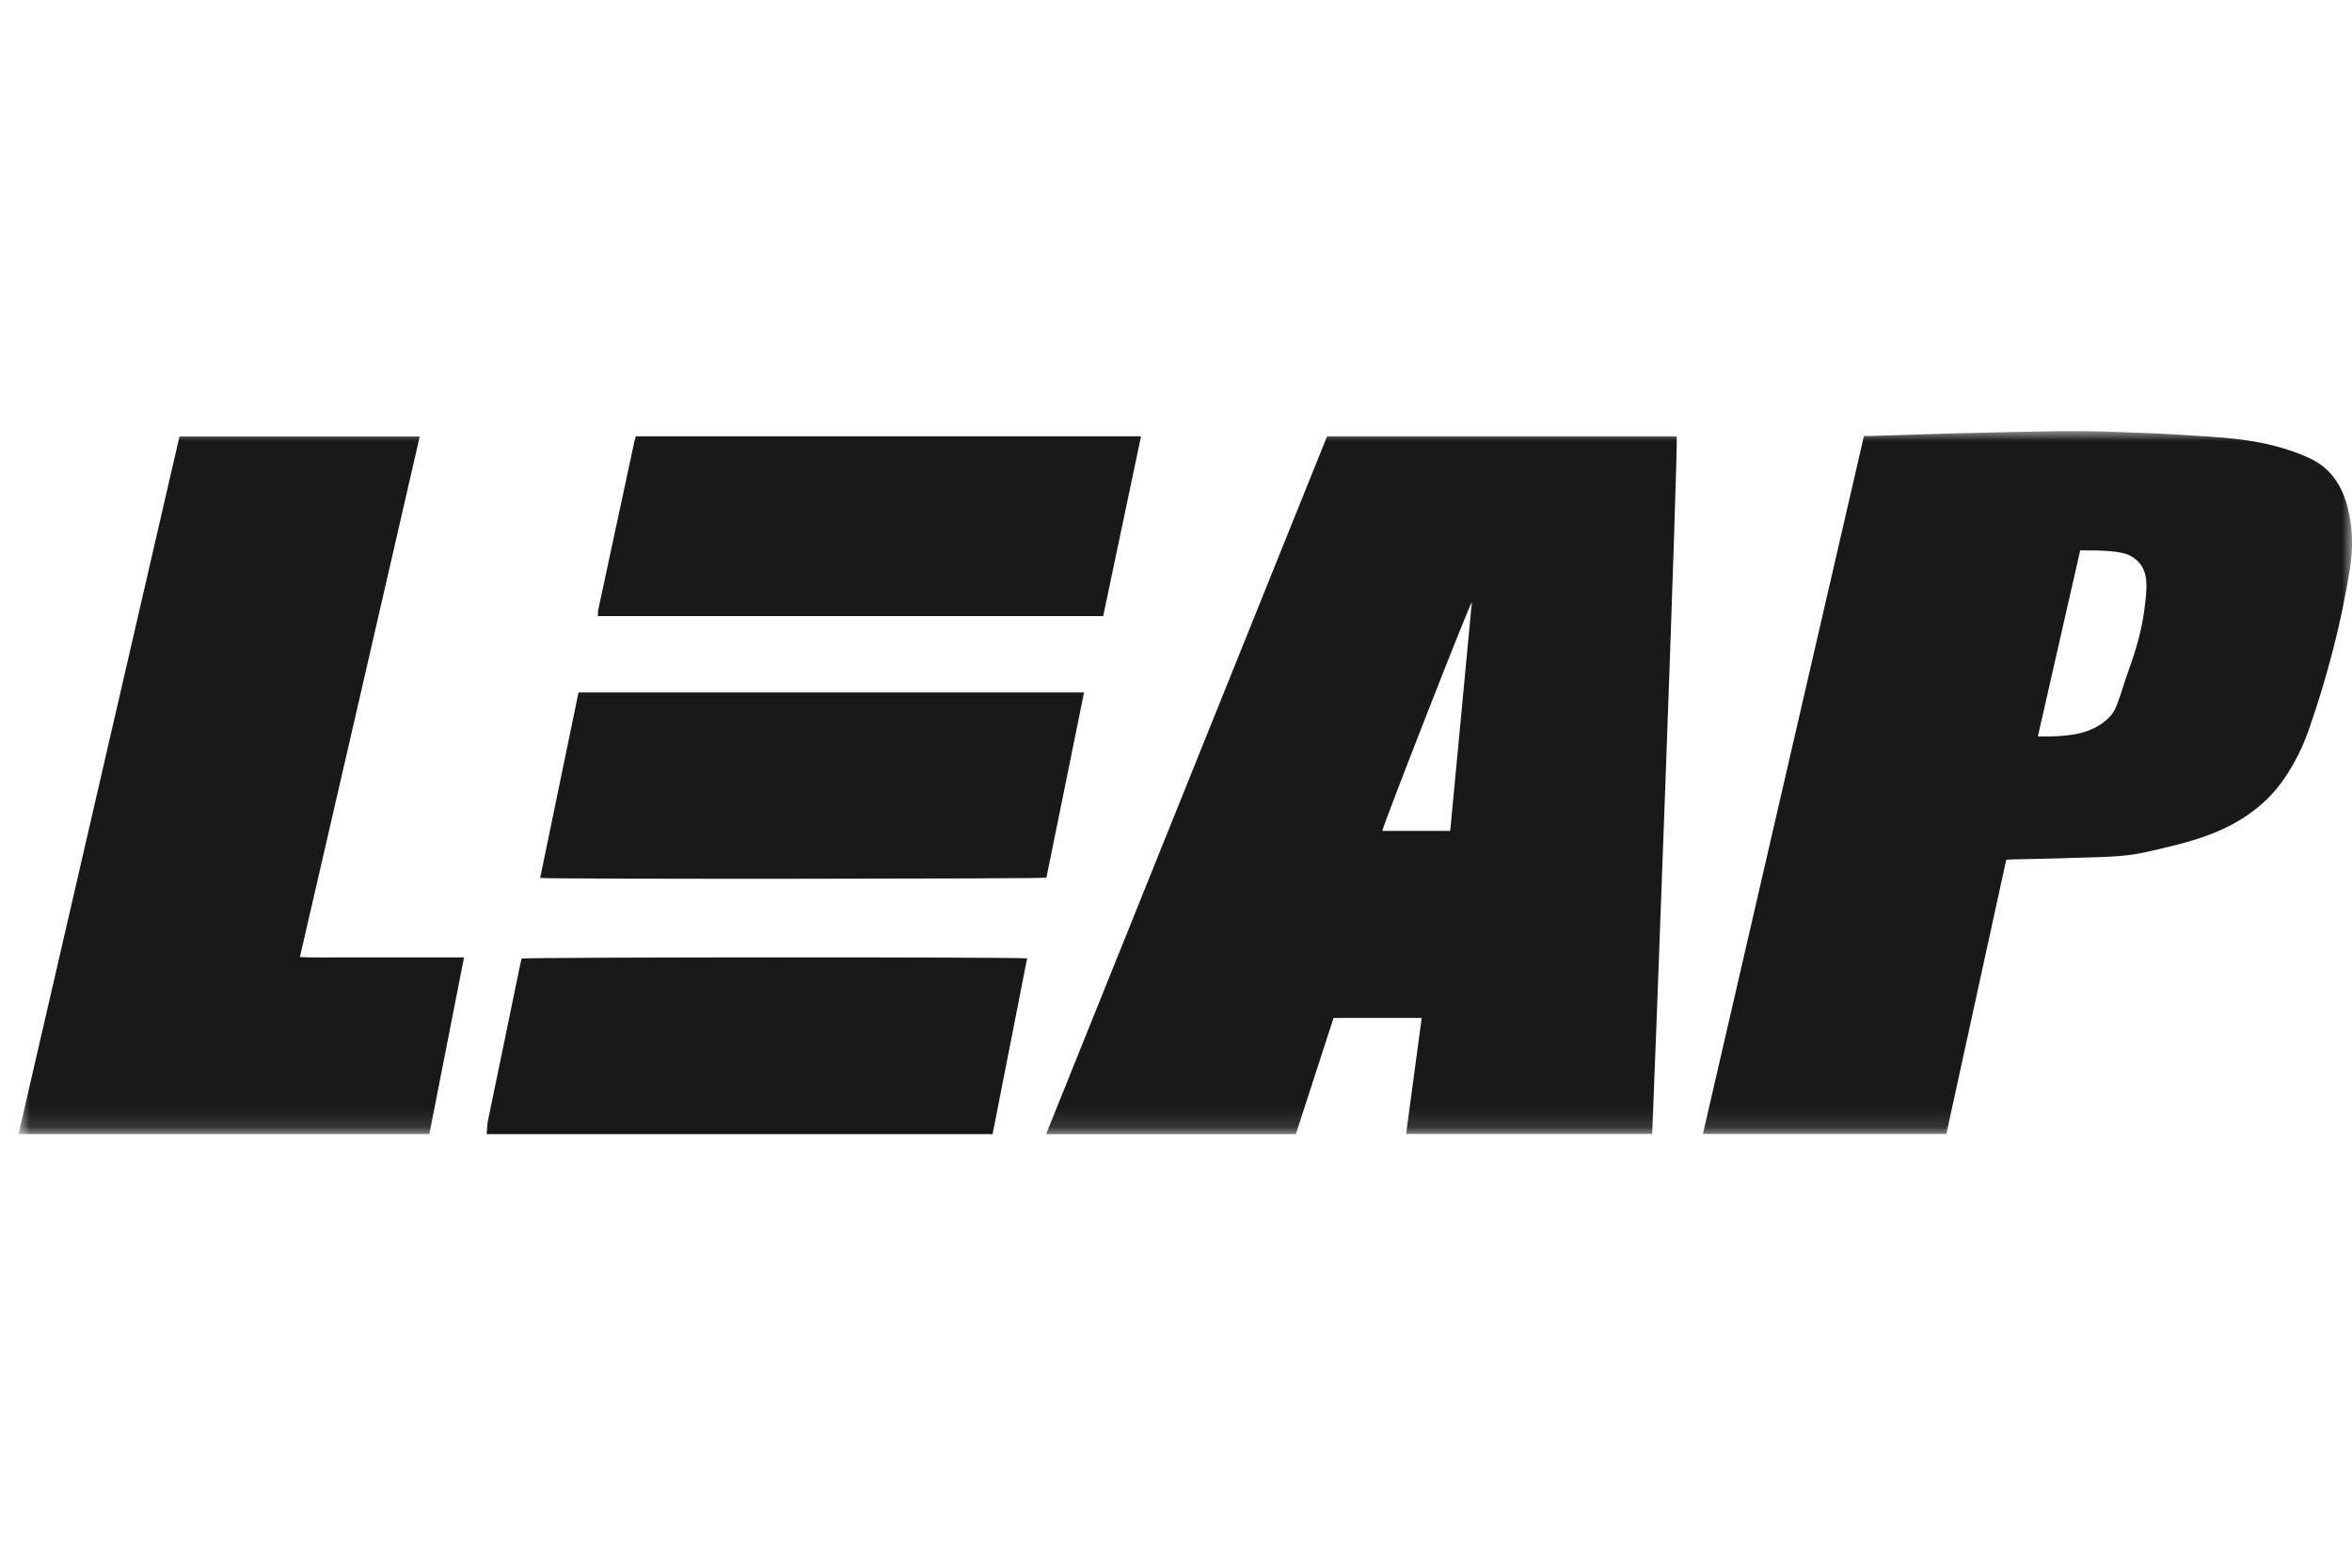
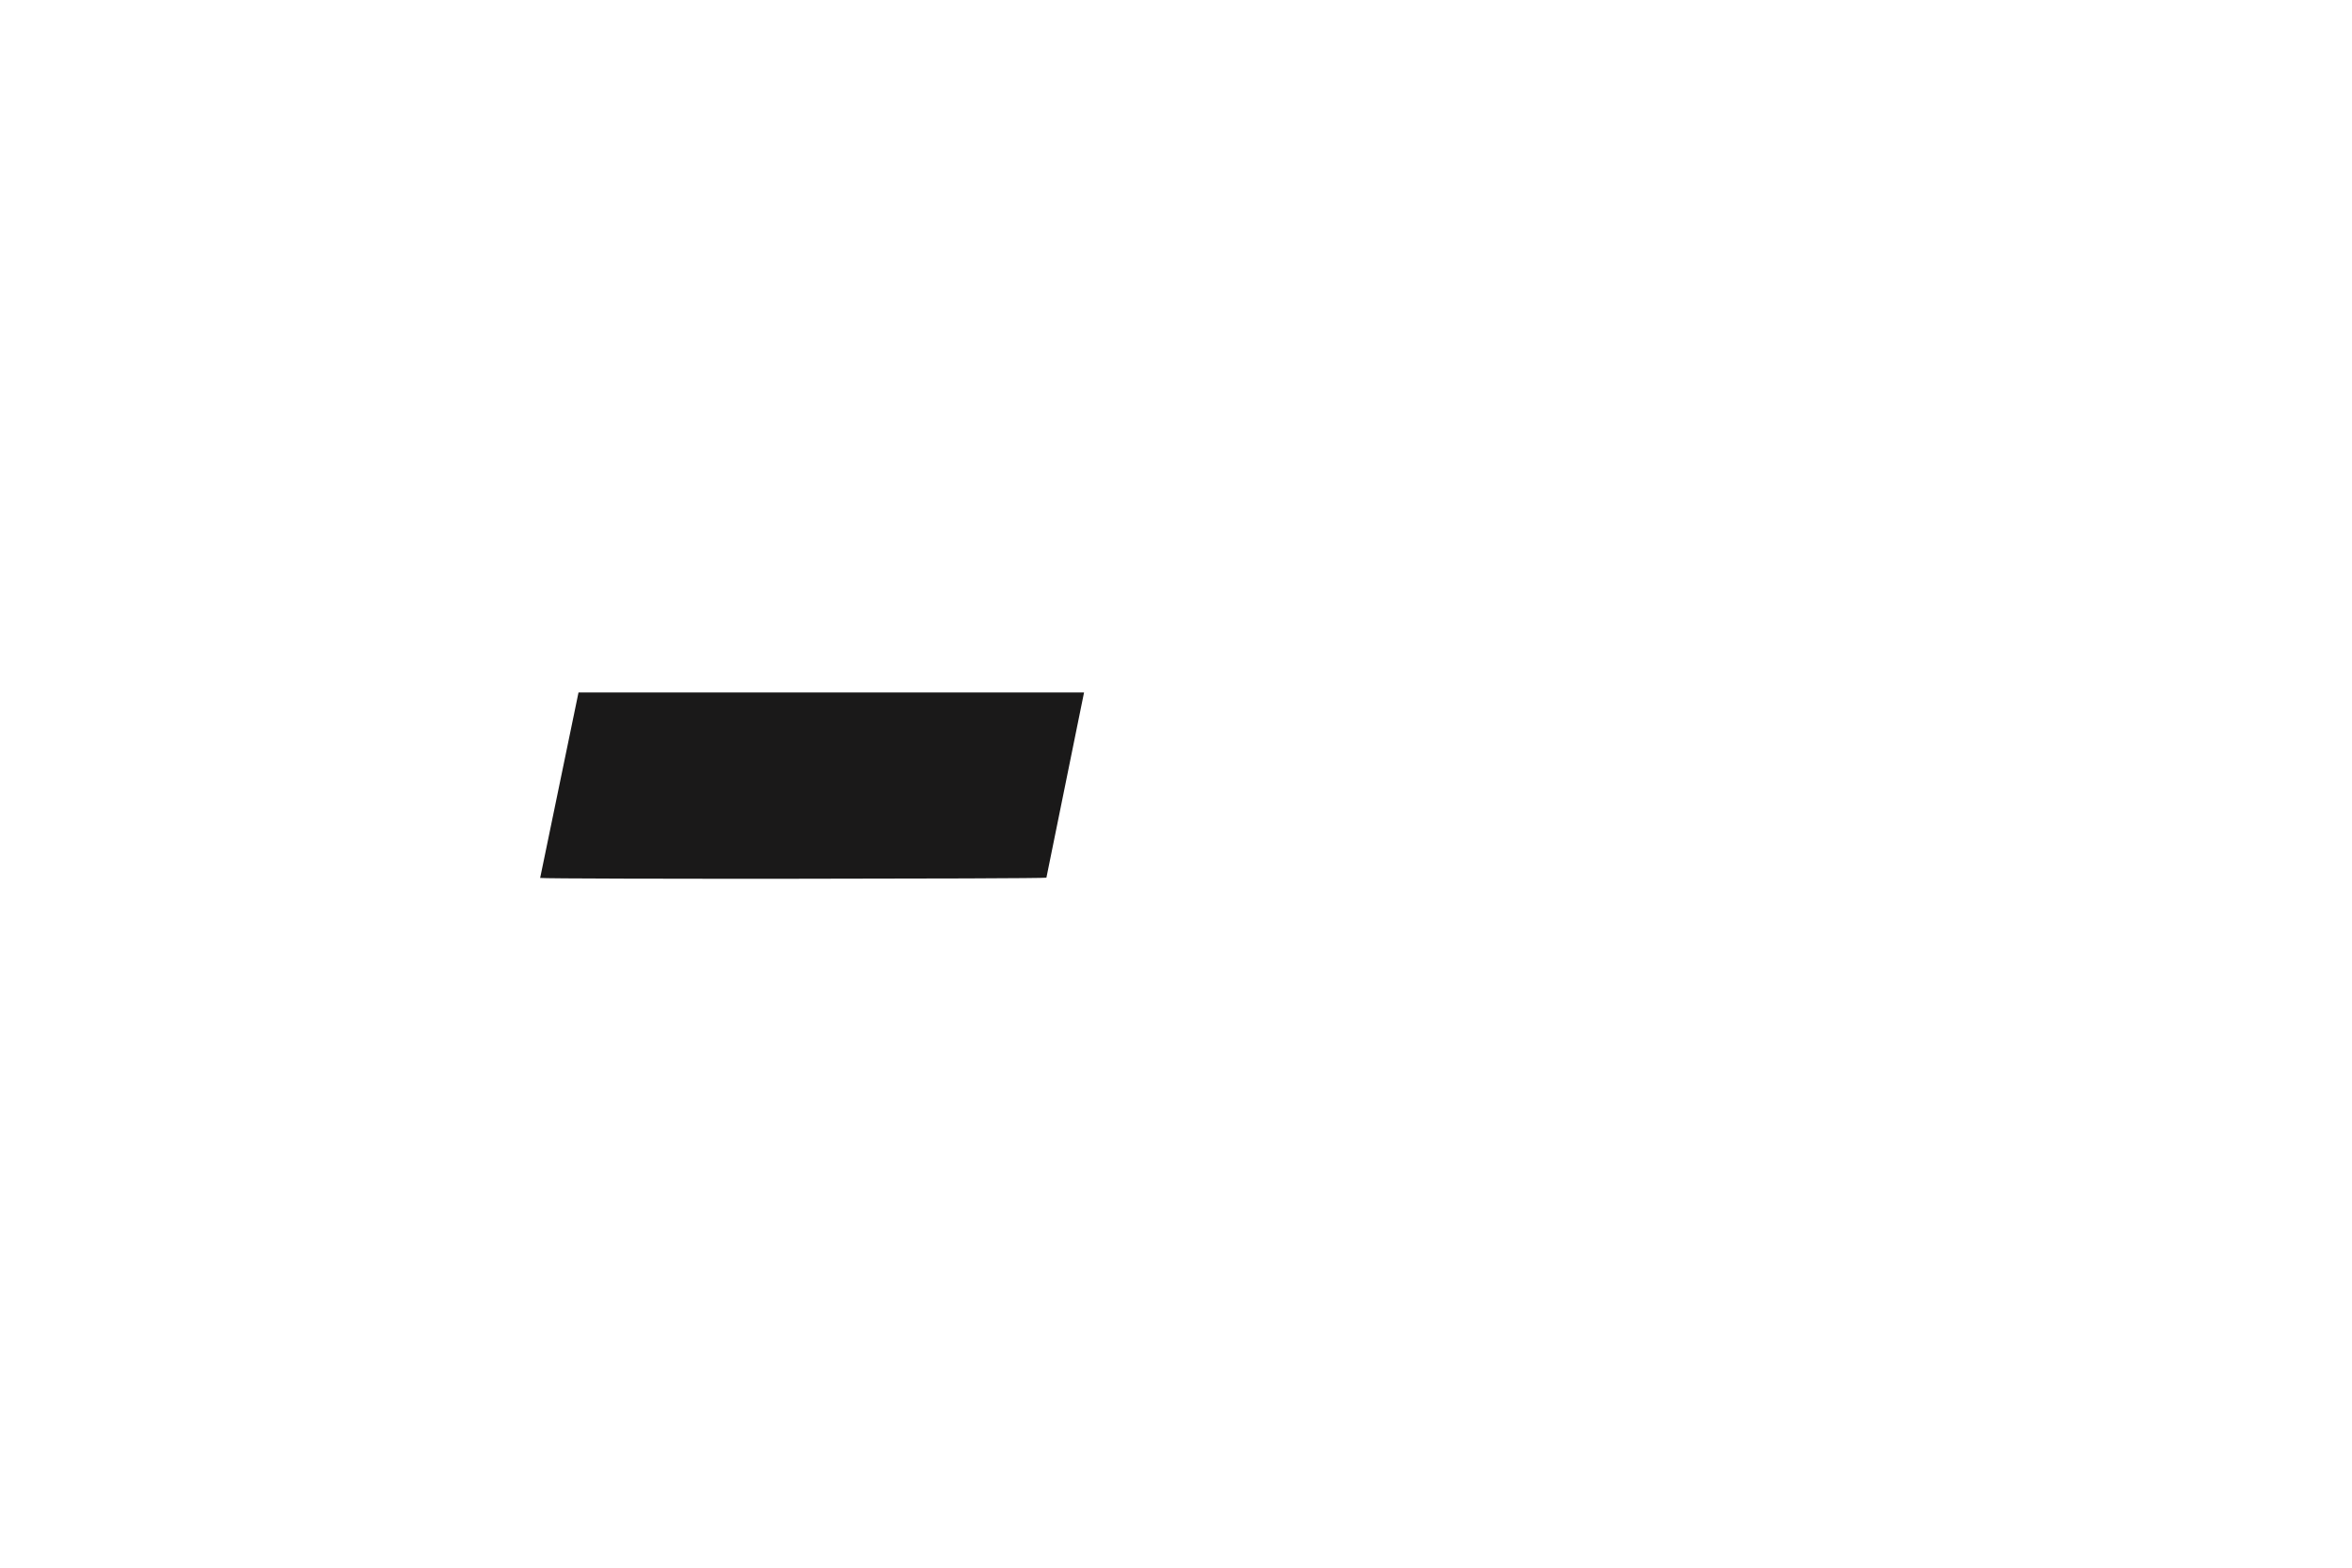
<svg xmlns="http://www.w3.org/2000/svg" width="120" height="80" viewBox="0 0 120 80" fill="none">
  <g clip-path="url(#clip0_1528_17258)">
    <mask id="mask0_1528_17258" style="mask-type:alpha" maskUnits="userSpaceOnUse" x="0" y="22" width="120" height="36">
-       <path d="M0.957 22H120.001V57.877H0.957V22Z" fill="white" />
-     </mask>
+       </mask>
    <g mask="url(#mask0_1528_17258)">
      <path fill-rule="evenodd" clip-rule="evenodd" d="M73.991 42.401C74.359 38.516 74.725 34.644 75.096 30.719C74.879 31.061 70.54 42.175 70.524 42.401C71.669 42.401 72.814 42.401 73.991 42.401ZM66.113 57.878C61.863 57.878 57.642 57.878 53.371 57.878C58.157 45.989 62.933 34.126 67.706 22.27C73.675 22.27 79.612 22.27 85.543 22.27C85.647 22.483 84.326 57.46 84.295 57.867C80.121 57.867 75.946 57.867 71.739 57.867C72.004 55.895 72.269 53.932 72.536 51.947C71.036 51.947 69.552 51.947 68.038 51.947C67.401 53.911 66.76 55.883 66.113 57.878Z" fill="#1A1919" />
      <path fill-rule="evenodd" clip-rule="evenodd" d="M103.973 37.58C104.242 37.58 104.469 37.587 104.695 37.579C105.695 37.544 106.667 37.433 107.474 36.738C107.846 36.418 107.958 36.09 108.01 35.955C108.299 35.202 108.332 34.947 108.608 34.19C109.023 33.053 109.325 31.974 109.46 30.678C109.554 29.772 109.618 28.914 108.752 28.394C108.258 28.086 107.14 28.086 106.132 28.086C105.412 31.255 104.698 34.395 103.973 37.58ZM95.099 22.25C95.22 22.25 95.33 22.253 95.441 22.249C97.323 22.193 99.205 22.123 101.088 22.082C103.395 22.032 105.702 21.95 108.01 22.042C109.096 22.085 110.182 22.113 111.265 22.19C113.071 22.318 115.511 22.318 117.806 23.368C119.024 23.924 119.599 24.962 119.858 26.241C120.045 27.166 120.041 28.099 119.894 29.021C119.45 31.814 118.734 34.541 117.806 37.211C117.503 38.083 117.098 38.908 116.581 39.677C115.658 41.049 114.372 41.947 112.854 42.544C111.763 42.973 110.626 43.225 109.487 43.484C108.254 43.764 107.002 43.73 105.754 43.779C104.72 43.819 103.685 43.831 102.651 43.856C102.559 43.858 102.468 43.87 102.358 43.878C101.339 48.542 100.323 53.196 99.303 57.867C95.17 57.867 91.046 57.867 86.883 57.867C89.623 45.989 92.357 34.139 95.099 22.25Z" fill="#1A1919" />
      <path fill-rule="evenodd" clip-rule="evenodd" d="M21.905 57.873C14.912 57.873 7.94 57.873 0.945 57.873C3.685 45.998 6.42 34.14 9.158 22.271C13.246 22.271 17.309 22.271 21.416 22.271C20.396 26.709 19.383 31.125 18.366 35.541C17.349 39.96 16.329 44.378 15.301 48.837C16.029 48.88 16.717 48.852 17.404 48.857C18.097 48.862 18.791 48.858 19.484 48.858C20.177 48.858 20.871 48.858 21.564 48.858C22.255 48.858 22.945 48.858 23.675 48.858C23.079 51.891 22.493 54.877 21.905 57.873Z" fill="#1A1919" />
    </g>
    <path fill-rule="evenodd" clip-rule="evenodd" d="M27.559 44.802C28.213 41.638 28.863 38.494 29.516 35.336C38.112 35.336 46.685 35.336 55.309 35.336C54.664 38.508 54.025 41.652 53.388 44.789C53.15 44.851 28.012 44.869 27.559 44.802Z" fill="#1A1919" />
-     <path fill-rule="evenodd" clip-rule="evenodd" d="M58.215 22.266C57.567 25.346 56.927 28.386 56.285 31.441C47.688 31.441 39.114 31.441 30.5 31.441C30.509 31.323 30.504 31.212 30.526 31.108C31.14 28.238 31.755 25.369 32.372 22.499C32.389 22.421 32.42 22.345 32.445 22.266C41.028 22.266 49.593 22.266 58.215 22.266Z" fill="#1A1919" />
-     <path fill-rule="evenodd" clip-rule="evenodd" d="M24.832 57.876C24.854 57.627 24.851 57.41 24.894 57.201C25.438 54.548 25.988 51.898 26.536 49.247C26.559 49.136 26.587 49.026 26.613 48.917C26.841 48.843 52.085 48.831 52.403 48.909C51.817 51.895 51.23 54.883 50.642 57.876C42.039 57.876 33.465 57.876 24.832 57.876Z" fill="#1A1919" />
  </g>
  <defs>
    <clipPath id="clip0_1528_17258">
      <rect width="120" height="80" fill="white" />
    </clipPath>
  </defs>
</svg>